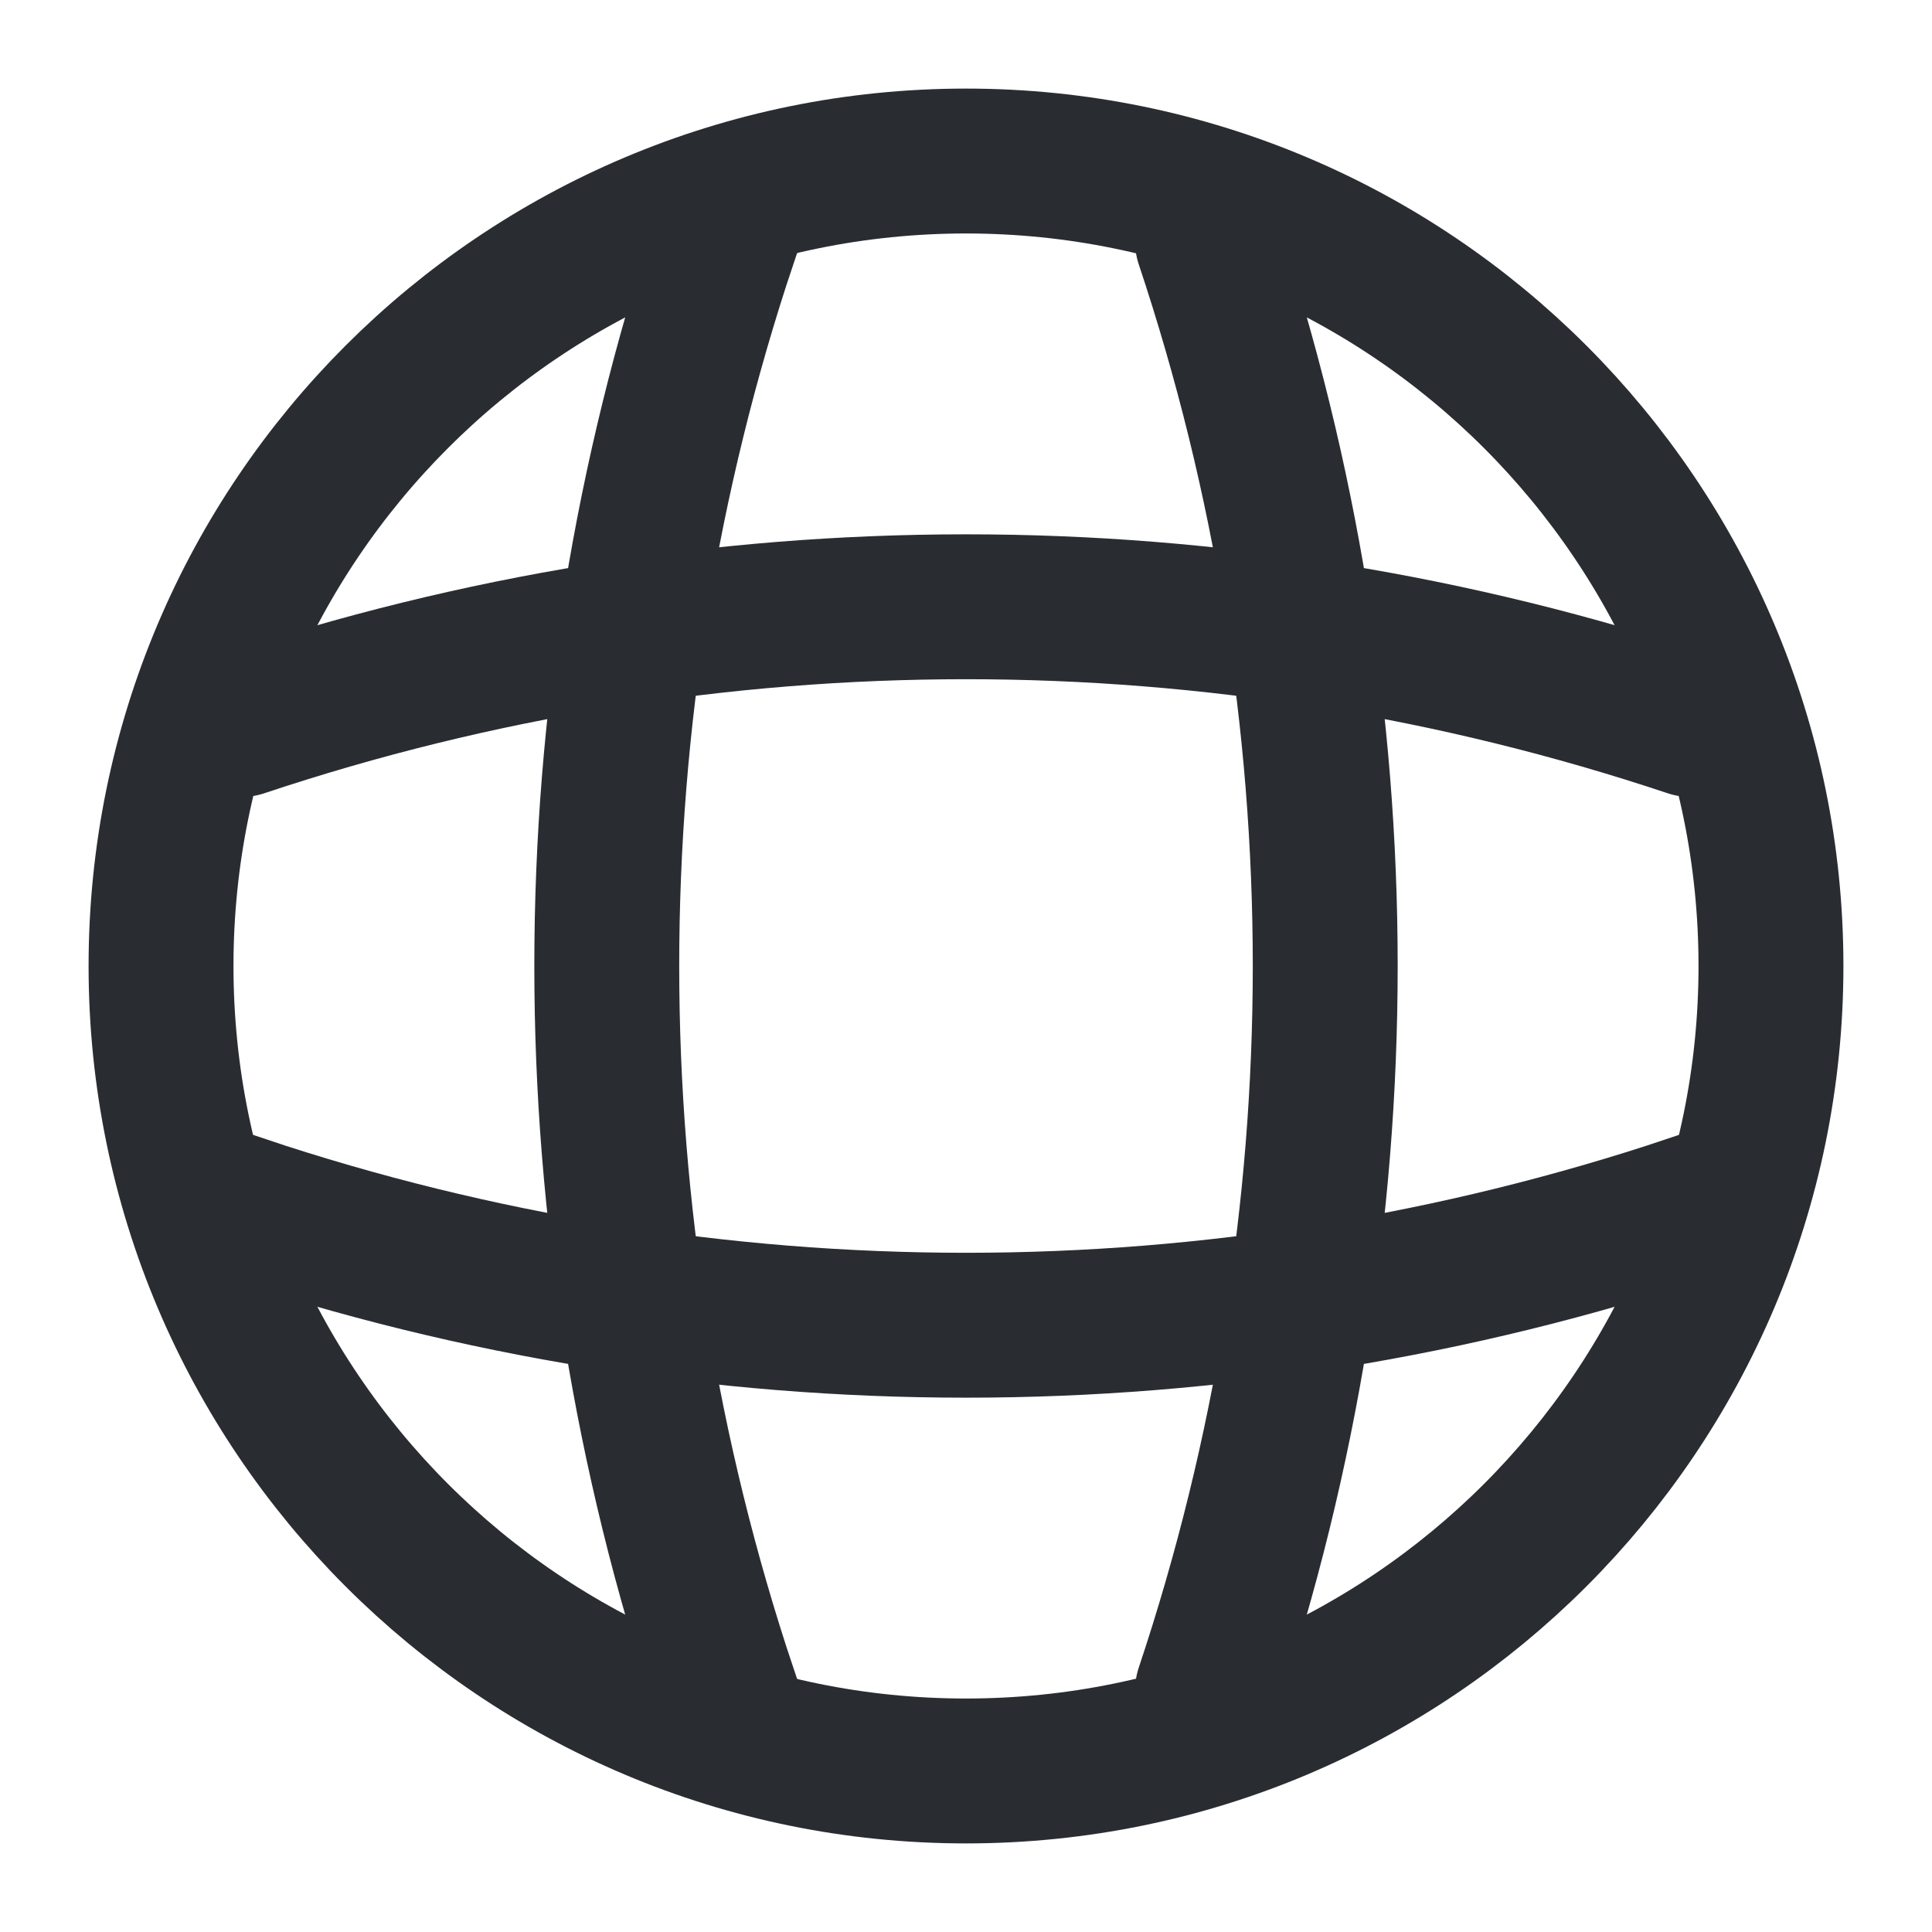
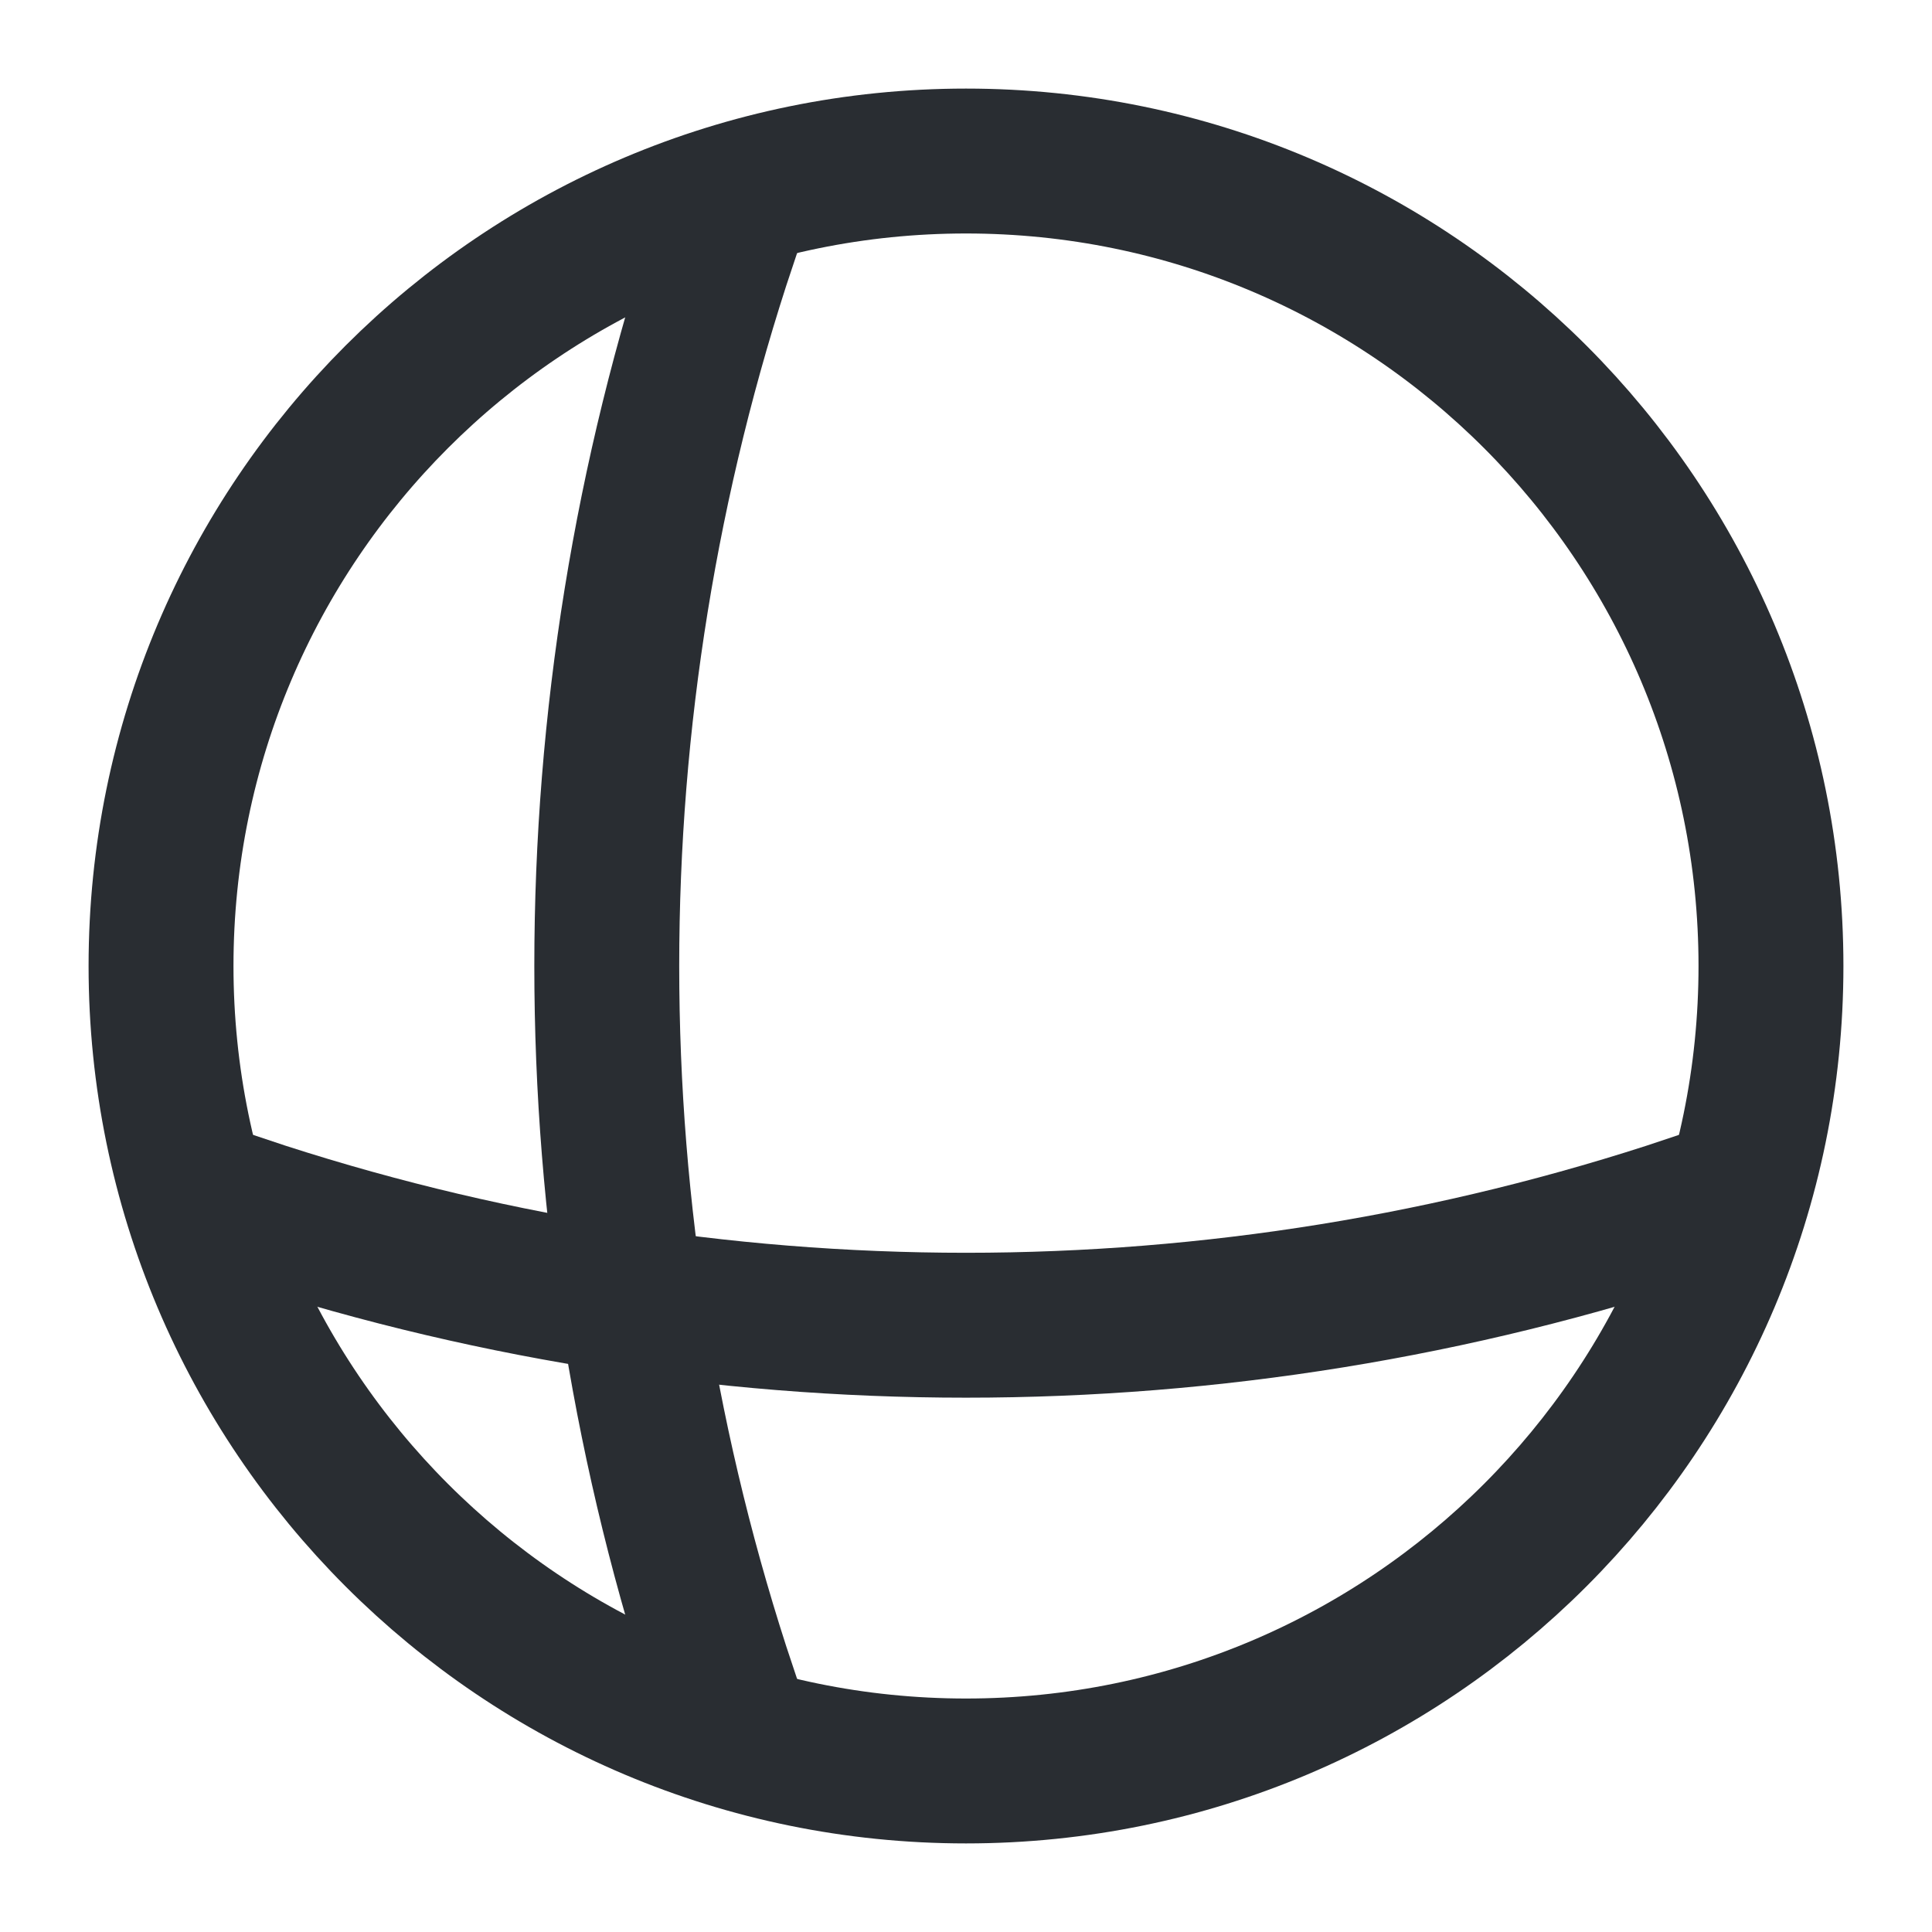
<svg xmlns="http://www.w3.org/2000/svg" fill="none" height="100%" overflow="visible" preserveAspectRatio="none" style="display: block;" viewBox="0 0 20 20" width="100%">
  <g id="vuesax/linear/global">
    <g id="global">
      <path d="M10 18.333C14.602 18.333 18.333 14.602 18.333 10C18.333 5.398 14.602 1.667 10 1.667C5.398 1.667 1.667 5.398 1.667 10C1.667 14.602 5.398 18.333 10 18.333Z" id="Vector" stroke="#292D32" stroke-linecap="round" stroke-width="1.5" />
      <path d="M6.667 2.5H7.5C5.875 7.367 5.875 12.633 7.5 17.5H6.667" id="Vector_2" stroke="#292D32" stroke-linecap="round" stroke-width="1.5" />
-       <path d="M12.5 2.5C14.125 7.367 14.125 12.633 12.5 17.5" id="Vector_3" stroke="#292D32" stroke-linecap="round" stroke-width="1.5" />
      <path d="M2.5 13.333V12.5C7.367 14.125 12.633 14.125 17.5 12.5V13.333" id="Vector_4" stroke="#292D32" stroke-linecap="round" stroke-width="1.5" />
-       <path d="M2.5 7.5C7.367 5.875 12.633 5.875 17.5 7.5" id="Vector_5" stroke="#292D32" stroke-linecap="round" stroke-width="1.5" />
      <g id="Vector_6" opacity="0">
</g>
    </g>
  </g>
</svg>